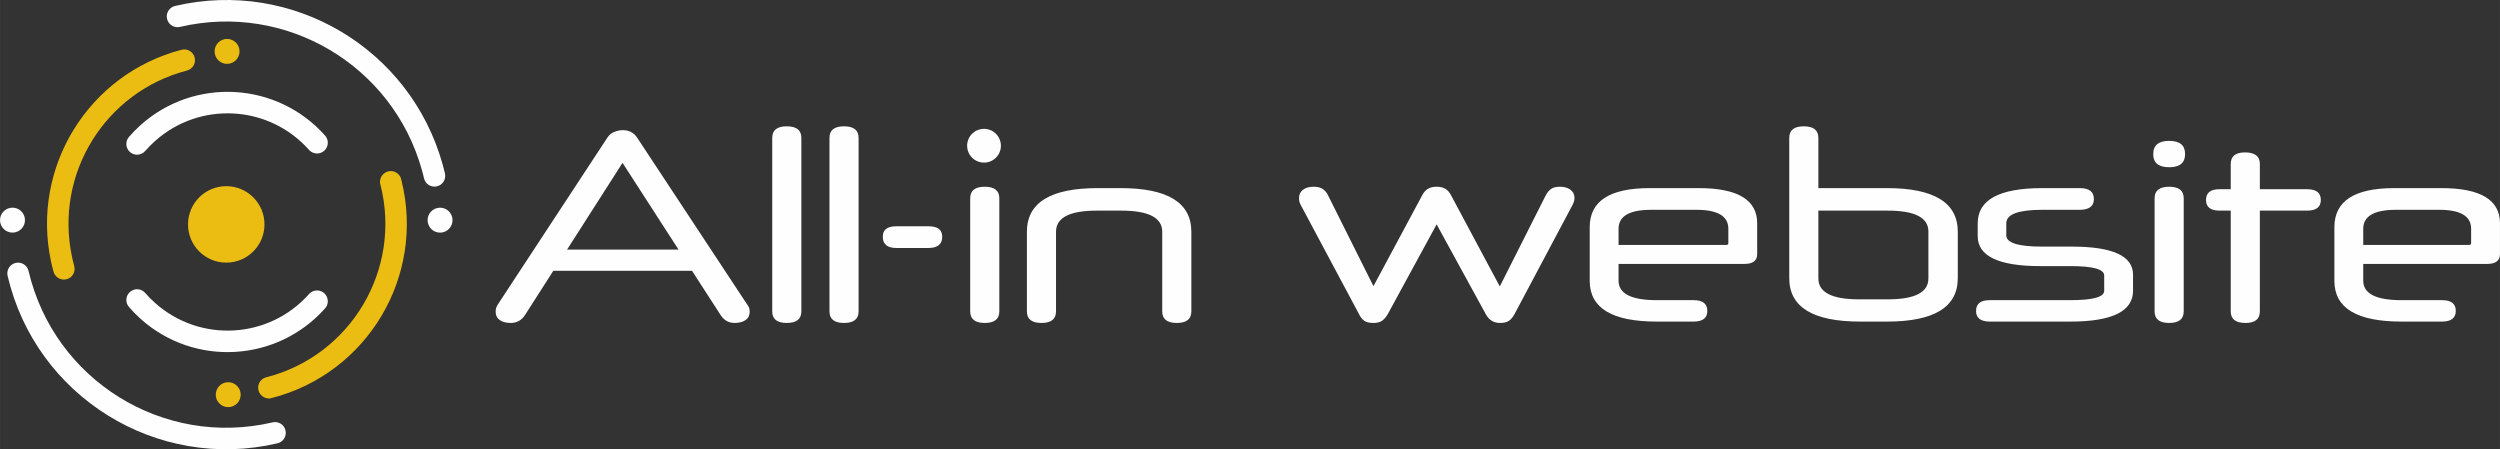
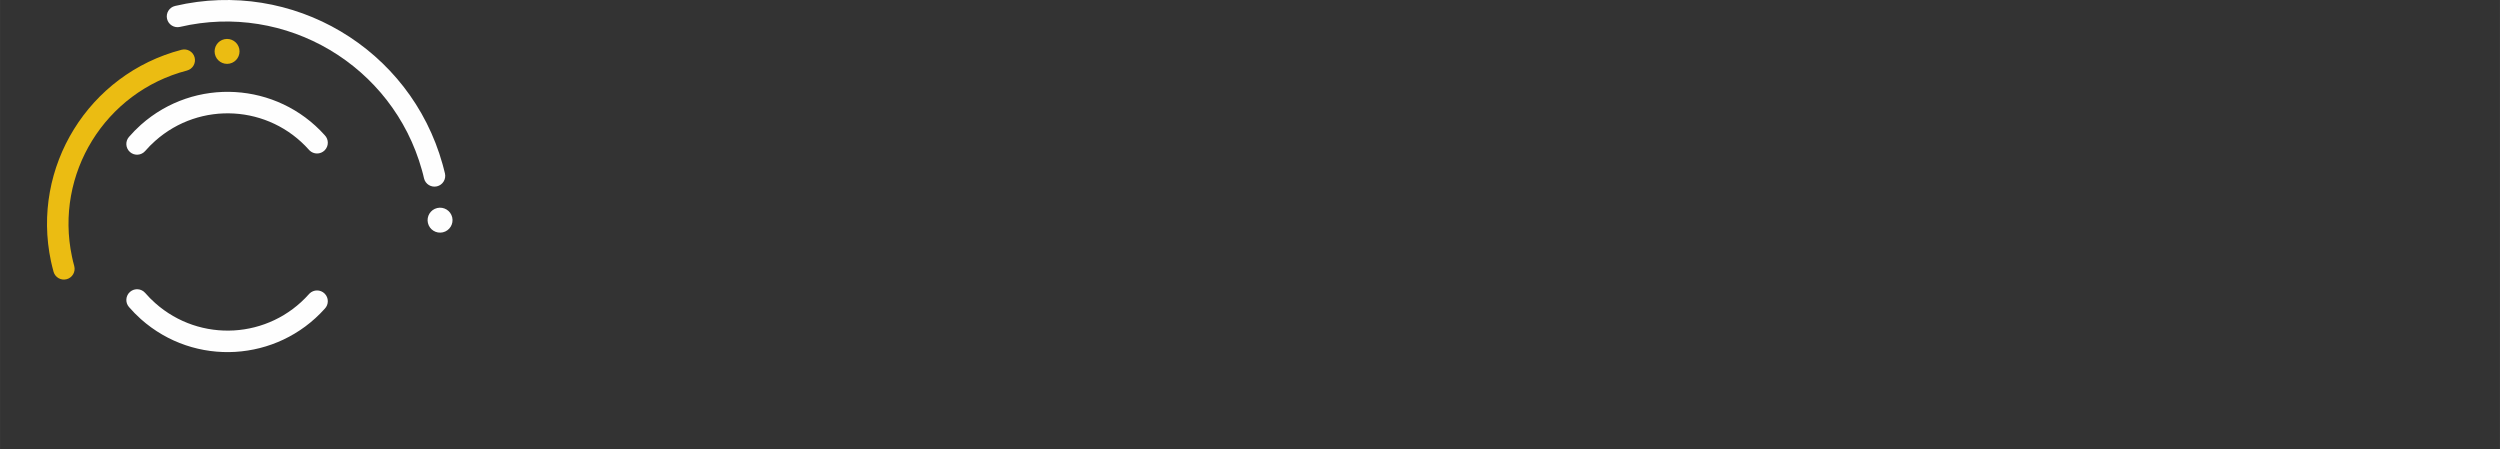
<svg xmlns="http://www.w3.org/2000/svg" xml:space="preserve" width="132.133mm" height="23.745mm" version="1.1" style="shape-rendering:geometricPrecision; text-rendering:geometricPrecision; image-rendering:optimizeQuality; fill-rule:evenodd; clip-rule:evenodd" viewBox="0 0 16165.59 2905.09">
  <rect x="0" y="0" width="16165.59" height="2905.09" fill="#333333" stroke="none" />
  <defs>
    <style type="text/css">
   
    .fil1 {fill:#EBBC12}
    .fil0 {fill:#FEFEFE;fill-rule:nonzero}
    .fil2 {fill:#EBBC12;fill-rule:nonzero}
   
  </style>
  </defs>
  <g id="Laag_x0020_1">
-     <path class="fil0" d="M4474.65 1750.89l-896.83 0 -182.92 285.92c-21.96,34.33 -53.27,51.51 -92.34,51.51 -29.59,0 -53.39,-6.34 -71.03,-18.65 -17.63,-12.31 -26.63,-30.49 -26.63,-54.17 0,-9.47 1.31,-18.17 3.55,-25.74 2.25,-7.57 8.05,-17.23 15.98,-29.3l703.25 -1070.87c10.82,-16.47 24.58,-28.42 41.73,-35.52 17.15,-7.1 35.96,-12.12 55.95,-12.43 41.35,-0.64 73.09,16.08 94.12,47.95l705.03 1069.08c8.22,12.45 15.68,21.91 18.65,30.19 2.96,8.28 4.44,17.16 4.44,26.63 0,23.69 -9,41.87 -26.63,54.17 -17.64,12.31 -41.44,18.65 -71.04,18.65 -37.88,0 -68.3,-17.02 -90.57,-51.51l-184.69 -285.92zm-808.03 -136.74l721.02 0 -362.28 -561.18 -358.74 561.18zm1326.79 -722.78c0,-49.73 31.37,-74.59 94.12,-74.59 62.75,0 94.13,25.09 94.13,74.59l0 1122.35c0,49.5 -31.38,74.59 -94.13,74.59 -62.75,0 -94.12,-24.86 -94.12,-74.59l0 -1122.35zm370.16 0c0,-49.73 31.37,-74.59 94.12,-74.59 62.75,0 94.13,25.03 94.13,74.59l0 1122.35c0,49.56 -31.38,74.59 -94.13,74.59 -62.75,0 -94.12,-24.86 -94.12,-74.59l0 -1122.35zm431.73 712.12c-57.7,0 -87.01,-24.27 -87.01,-72.81 0,-44.99 29,-67.48 87.01,-67.48l208.56 0c59.19,0 88.8,22.5 88.8,67.48 0,48.53 -29.77,72.81 -88.8,72.81l-208.56 0zm478.29 -321.43c0,-49.72 31.37,-74.59 94.12,-74.59 62.75,0 94.13,25.01 94.13,74.59l0 731.66c0,49.6 -31.38,74.59 -94.13,74.59 -62.75,0 -94.12,-24.86 -94.12,-74.59l0 -731.66zm1241.72 216.66c0,-91.16 -88.31,-136.74 -264.62,-136.74l-159.43 0c-175.12,0 -262.83,45.68 -262.83,136.74l0 515c0,49.63 -31.37,74.59 -94.12,74.59 -62.75,0 -94.12,-24.86 -94.12,-74.59l0 -515c0,-188.25 152.72,-282.37 458.18,-282.37l147 0c305.45,0 458.18,94.22 458.18,282.37l0 515c0,49.71 -31.37,74.59 -94.12,74.59 -62.75,0 -94.12,-24.86 -94.12,-74.59l0 -515zm1774.3 -291.25c23.67,0 42.92,4.73 57.71,14.22 14.8,9.47 26.94,23.67 36.41,42.61l314.34 587.82 298.35 -591.37c8.28,-15.39 18.94,-28.11 31.97,-38.18 13.02,-10.06 32.56,-15.1 58.6,-15.1 28.41,0 51.2,6.52 68.37,19.54 17.18,13.03 25.75,30.78 25.75,53.28 0,13.02 -4.14,27.82 -12.43,44.4l-374.71 705.03c-10.66,20.13 -22.79,34.92 -36.41,44.4 -13.6,9.47 -32.85,14.2 -57.71,14.2 -41.44,0 -72.22,-18.95 -92.34,-56.83l-317.88 -580.71 -316.11 580.71c-11.84,20.13 -24.57,34.62 -38.18,43.51 -13.62,8.88 -31.66,13.32 -54.16,13.32 -26.05,0 -45.88,-4.73 -59.5,-14.2 -13.62,-9.48 -25.15,-24.27 -34.62,-44.4l-376.49 -705.03c-4.73,-9.47 -7.7,-17.16 -8.88,-23.09 -1.19,-5.92 -1.77,-13.03 -1.77,-21.31 0,-22.5 8.58,-40.25 25.74,-53.28 17.18,-13.02 39.97,-19.54 68.38,-19.54 24.86,0 44.4,4.73 58.6,14.22 14.2,9.47 25.46,22.49 33.74,39.06l294.8 589.6 314.34 -586.05c9.47,-18.94 21.61,-33.14 36.4,-42.61 14.8,-9.48 34.04,-14.22 57.72,-14.22zm1176.43 499.03l0 108.34c0,84 82.28,126.09 246.84,126.09l238.36 0c59.2,0 88.8,23.09 88.8,69.26 0,46.17 -29.64,69.26 -88.8,69.26l-238.36 0c-288.83,0 -433.32,-87.61 -433.32,-262.83l0 -348.08c0,-168.11 129.05,-252.17 387.14,-252.17l317.48 0c252.17,0 378.27,75.84 378.27,227.31l0 198.91c0,42.55 -27.29,63.92 -81.7,63.92l-814.72 0zm0 -122.54l695.74 0c9.47,0 14.2,-4.14 14.2,-12.43l0 -92.34c0,-81.69 -68.73,-122.53 -206,-122.53l-292.62 0c-140.83,0 -211.32,40.9 -211.32,122.53l0 104.77zm1561.98 495.48c-305.21,0 -458.18,-93.53 -458.18,-280.59l0 -907.47c0,-49.73 31.37,-74.59 94.12,-74.59 62.75,0 94.12,24.96 94.12,74.59l0 324.98 443.37 0c305.45,0 458.19,94.24 458.19,282.37l0 300.12c0,186.94 -152.86,280.59 -458.19,280.59l-173.43 0zm-269.94 -717.46l0 438.65c0,89.85 87.61,134.96 262.83,134.96l185.88 0c175.22,0 262.83,-44.99 262.83,-134.96l0 -303.68c0,-89.98 -87.73,-134.97 -262.83,-134.97l-448.71 0zm2034.75 518.56c0,132.16 -135.19,198.89 -404.9,198.89l-521.32 0c-58.98,0 -88.8,-23.09 -88.8,-69.26 0,-46.17 29.59,-69.26 88.8,-69.26l521.32 0c145.63,0 218.43,-20.13 218.43,-60.38l0 -99.45c0,-40.25 -73.03,-60.39 -218.43,-60.39l-194.55 0c-269.72,0 -404.91,-64.52 -404.91,-193.57l0 -83.46c0,-151.53 139.12,-227.31 417.34,-227.31l243.29 0c60.38,0 90.57,23.69 90.57,71.03 0,23.69 -8.05,41.22 -23.98,52.4 -15.9,11.18 -38.31,16.87 -66.59,16.87l-243.29 0c-154.96,0 -232.65,29.13 -232.65,87.01l0 78.14c0,48.33 76.95,72.81 230.87,72.81l194.55 0c262.83,0 394.24,60.61 394.24,181.14l0 104.79zm139.51 -598.48c0,-49.72 31.37,-74.59 94.12,-74.59 62.75,0 94.13,25.1 94.13,74.59l0 731.66c0,49.5 -31.38,74.59 -94.13,74.59 -62.75,0 -94.12,-24.86 -94.12,-74.59l0 -731.66zm197.12 -285.92c0,56.83 -34.33,85.24 -103,85.24 -68.66,0 -103,-28.41 -103,-85.24 0,-56.83 34.34,-85.25 103,-85.25 68.67,0 103,28.42 103,85.25zm483.43 365.83l0 651.75c0,49.49 -30.78,74.59 -92.34,74.59 -63.94,0 -95.89,-24.86 -95.89,-74.59l0 -651.75 -72.82 0c-57.77,0 -87.01,-23.09 -87.01,-69.26 0,-46.17 29,-69.26 87.01,-69.26l72.82 0 0 -163.39c0,-49.72 30.78,-74.58 92.34,-74.58 63.92,0 95.89,25.1 95.89,74.58l0 163.39 305.45 0c59.19,0 88.8,23.09 88.8,69.26 0,46.17 -29.85,69.26 -88.8,69.26l-305.45 0zm668.52 344.52l0 108.34c0,83.79 82.28,126.09 246.84,126.09l262.83 0c59.2,0 88.8,23.09 88.8,69.26 0,46.17 -29.85,69.26 -88.8,69.26l-262.83 0c-288.62,0 -433.32,-87.61 -433.32,-262.83l0 -348.08c0,-168.11 129.05,-252.17 387.14,-252.17l305.25 0c252.17,0 378.27,76.07 378.27,227.31l0 198.91c0,42.32 -27.53,63.92 -81.7,63.92l-802.49 0zm0 -122.54l683.51 0c9.47,0 14.2,-4.14 14.2,-12.43l0 -92.34c0,-81.69 -68.96,-122.53 -206,-122.53l-280.39 0c-140.6,0 -211.32,41.13 -211.32,122.53l0 104.77zm-8811.67 -664.3c12.5,58.98 -25.17,116.96 -84.16,129.46 -58.99,12.5 -116.96,-25.18 -129.46,-84.16 -12.5,-58.98 25.18,-116.96 84.16,-129.46 58.98,-12.5 116.96,25.18 129.46,84.16z" />
-     <circle class="fil1" cx="1462.9" cy="1451.03" r="247.25" />
-     <path class="fil0" d="M1762.53 2731.11c37.41,-8.71 74.8,14.55 83.51,51.95 8.71,37.4 -14.55,74.79 -51.95,83.5 -390.25,91.38 -780.73,15.86 -1096.54,-180.11 -315.95,-196.07 -557.1,-512.53 -648.49,-902.89 -8.71,-37.41 14.55,-74.8 51.95,-83.51 37.4,-8.71 74.79,14.55 83.5,51.95 82.7,353.18 300.56,639.32 585.95,816.41 285.54,177.19 638.8,245.42 992.07,162.72zm-1700.24 -1386.15c43.38,-10.15 86.77,16.77 96.92,60.14 10.15,43.37 -16.77,86.75 -60.14,96.92 -43.37,10.15 -86.75,-16.77 -96.92,-60.14 -10.14,-43.38 16.77,-86.77 60.14,-96.92z" />
    <path class="fil0" d="M1163.58 173.96c-37.4,8.71 -74.79,-14.55 -83.5,-51.95 -8.71,-37.4 14.55,-74.79 51.95,-83.5 378.86,-88.71 759.08,-20.15 1070.69,164.29 311.58,184.43 554.61,484.87 659.16,859.91 1.91,6.86 4.53,16.72 7.76,29.33l7.44 29.47c8.71,37.41 -14.55,74.8 -51.95,83.51 -37.4,8.71 -74.79,-14.55 -83.5,-51.96l-6.35 -26.76c-1.55,-6.07 -3.95,-14.88 -7.22,-26.6 -94.46,-338.85 -314.23,-610.41 -596.06,-777.23 -281.79,-166.79 -625.68,-228.77 -968.42,-148.52zm1663.49 1171.2c43.37,-10.15 86.77,16.77 96.91,60.14 10.17,43.37 -16.76,86.75 -60.13,96.91 -43.37,10.15 -86.75,-16.76 -96.92,-60.14 -10.15,-43.37 16.77,-86.75 60.14,-96.91z" />
    <path class="fil2" d="M479.83 1719.98c10.2,36.95 -11.48,75.19 -48.42,85.41 -36.95,10.22 -75.19,-11.46 -85.41,-48.42 -3.02,-10.95 -5.98,-22.35 -8.85,-34.13 -3.3,-13.52 -5.92,-24.84 -7.88,-34.1 -64.46,-303.91 -3.69,-606.43 148.39,-852.62 152.04,-246.13 395.41,-435.86 696.17,-514.28 37.11,-9.62 74.98,12.66 84.59,49.77 9.62,37.09 -12.66,74.97 -49.77,84.59 -264.8,69.05 -479.07,236.11 -612.94,452.82 -133.83,216.63 -187.25,483.06 -130.44,750.91 2.59,12.26 4.88,22.43 6.79,30.28 2.34,9.58 4.93,19.53 7.77,29.79zm1067.19 -1404.35c9.25,43.57 -18.58,86.36 -62.15,95.61 -43.57,9.24 -86.37,-18.6 -95.62,-62.16 -9.24,-43.54 18.57,-86.35 62.15,-95.59 43.57,-9.24 86.39,18.58 95.62,62.14z" />
-     <path class="fil2" d="M2457.11 1175.83c0,-38.46 31.17,-69.65 69.63,-69.65 34.93,0 63.85,25.72 68.87,59.25 77.26,309.01 23.11,620.31 -127.35,874.46 -151.6,256.08 -401.03,454.36 -712.34,534.15l-9.58 2.46 -7.56 0c-38.46,0 -69.65,-31.17 -69.65,-69.64 0,-34.62 25.28,-63.34 58.37,-68.72 271.09,-71.15 488.44,-244.92 621.09,-468.97 133.62,-225.71 181.18,-502.29 110.98,-776.21l-2.45 -9.57 0 -7.57zm-902.61 1359.47c9.24,43.57 -18.58,86.37 -62.16,95.62 -43.57,9.24 -86.37,-18.58 -95.62,-62.16 -9.24,-43.57 18.58,-86.37 62.16,-95.62 43.57,-9.24 86.37,18.58 95.62,62.16z" />
    <path class="fil0" d="M2099.51 873.97c26.92,27.2 26.84,71.09 -0.26,98.19 -27.2,27.18 -71.29,27.18 -98.47,0l-2.72 -3c-129.38,-145.42 -305.28,-224.63 -485.07,-235.13 -180.09,-10.52 -364.17,47.65 -509.57,176.98 -12.37,11.01 -23.49,21.52 -33.38,31.53 -10.89,11.06 -21.35,22.36 -31.3,33.86 -25.08,28.98 -68.93,32.15 -97.92,7.07 -28.98,-25.08 -32.15,-68.93 -7.07,-97.92 12.09,-13.97 24.54,-27.45 37.29,-40.39 13.74,-13.92 27.03,-26.6 39.83,-37.99 174.03,-154.83 394.29,-224.45 609.73,-211.87 214.59,12.54 424.34,106.41 578.89,278.66zm-98.73 1024.56c27.18,-27.18 71.28,-27.18 98.47,0 27.1,27.1 27.17,71 0.26,98.2 -154.56,172.23 -364.3,266.11 -578.89,278.65 -215.45,12.58 -435.7,-57.05 -609.7,-211.83 -12.85,-11.43 -26.13,-24.11 -39.87,-38.04 -12.75,-12.93 -25.2,-26.41 -37.29,-40.39 -25.08,-28.98 -21.91,-72.84 7.07,-97.92 29,-25.08 72.84,-21.91 97.92,7.07 9.95,11.5 20.41,22.8 31.3,33.86 9.89,10.01 21.01,20.52 33.35,31.5 145.43,129.35 329.51,187.53 509.6,177.01 179.78,-10.5 355.69,-89.71 485.07,-235.13l2.72 -3z" />
  </g>
</svg>